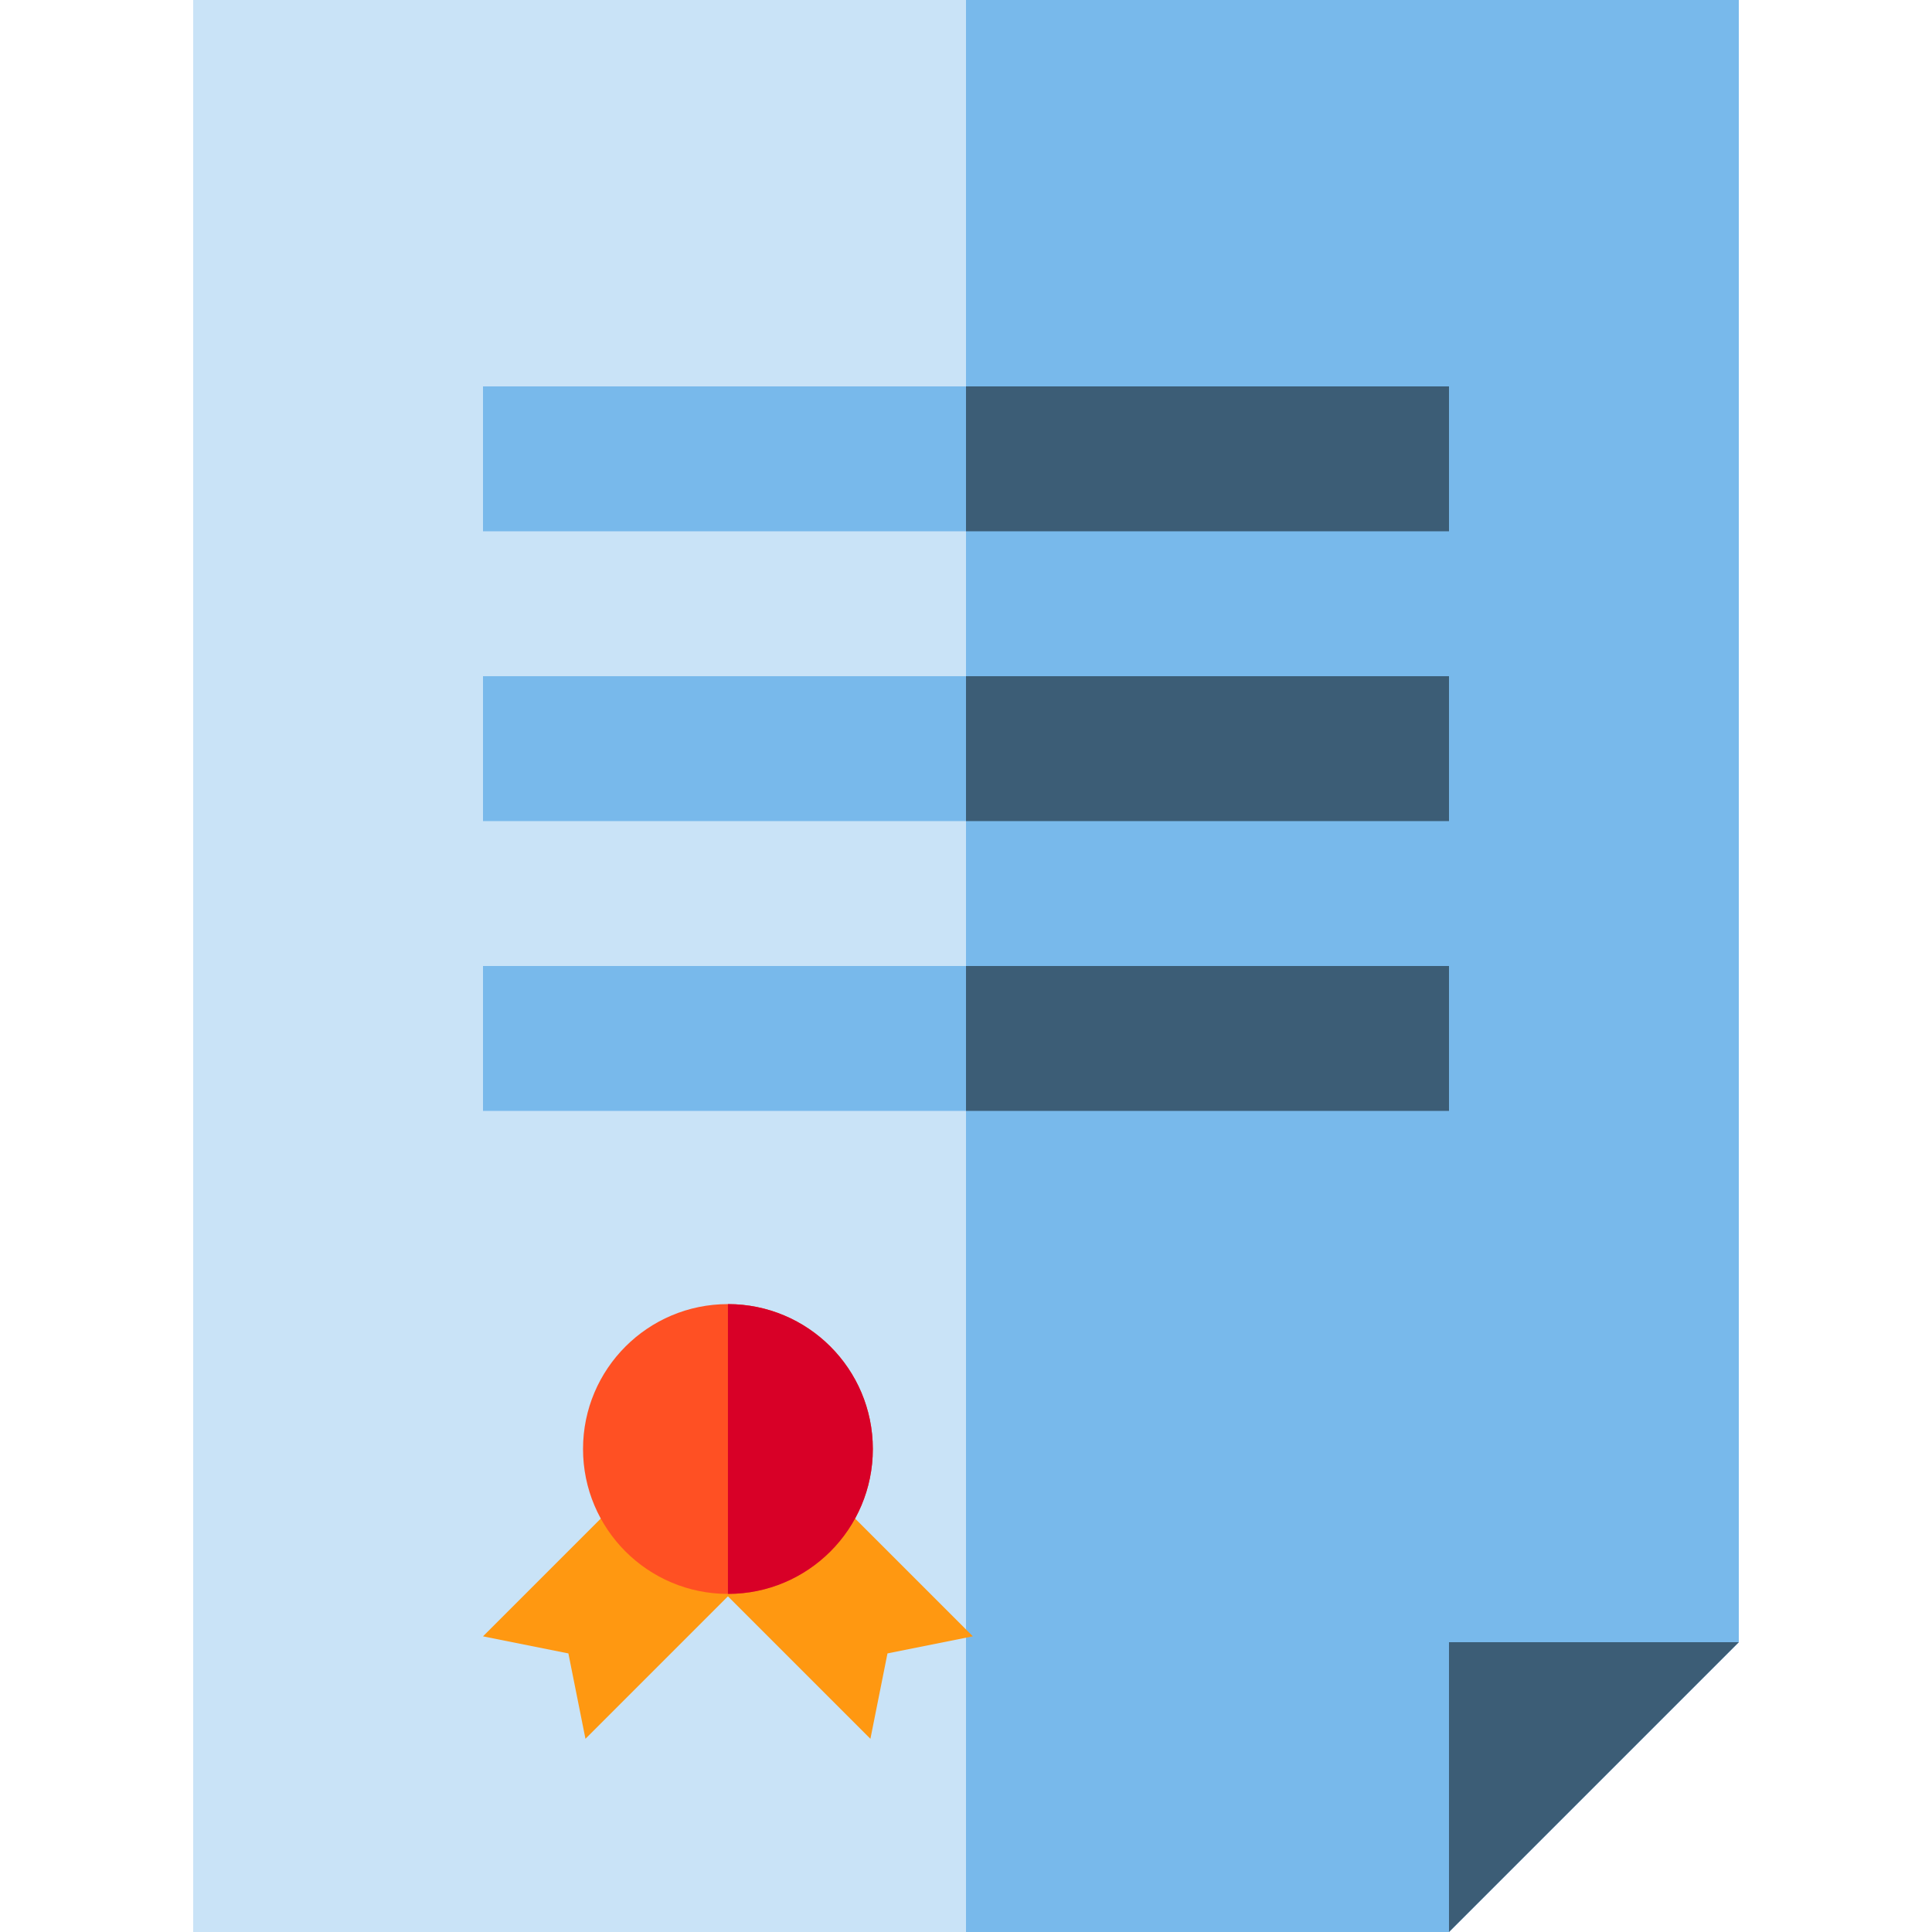
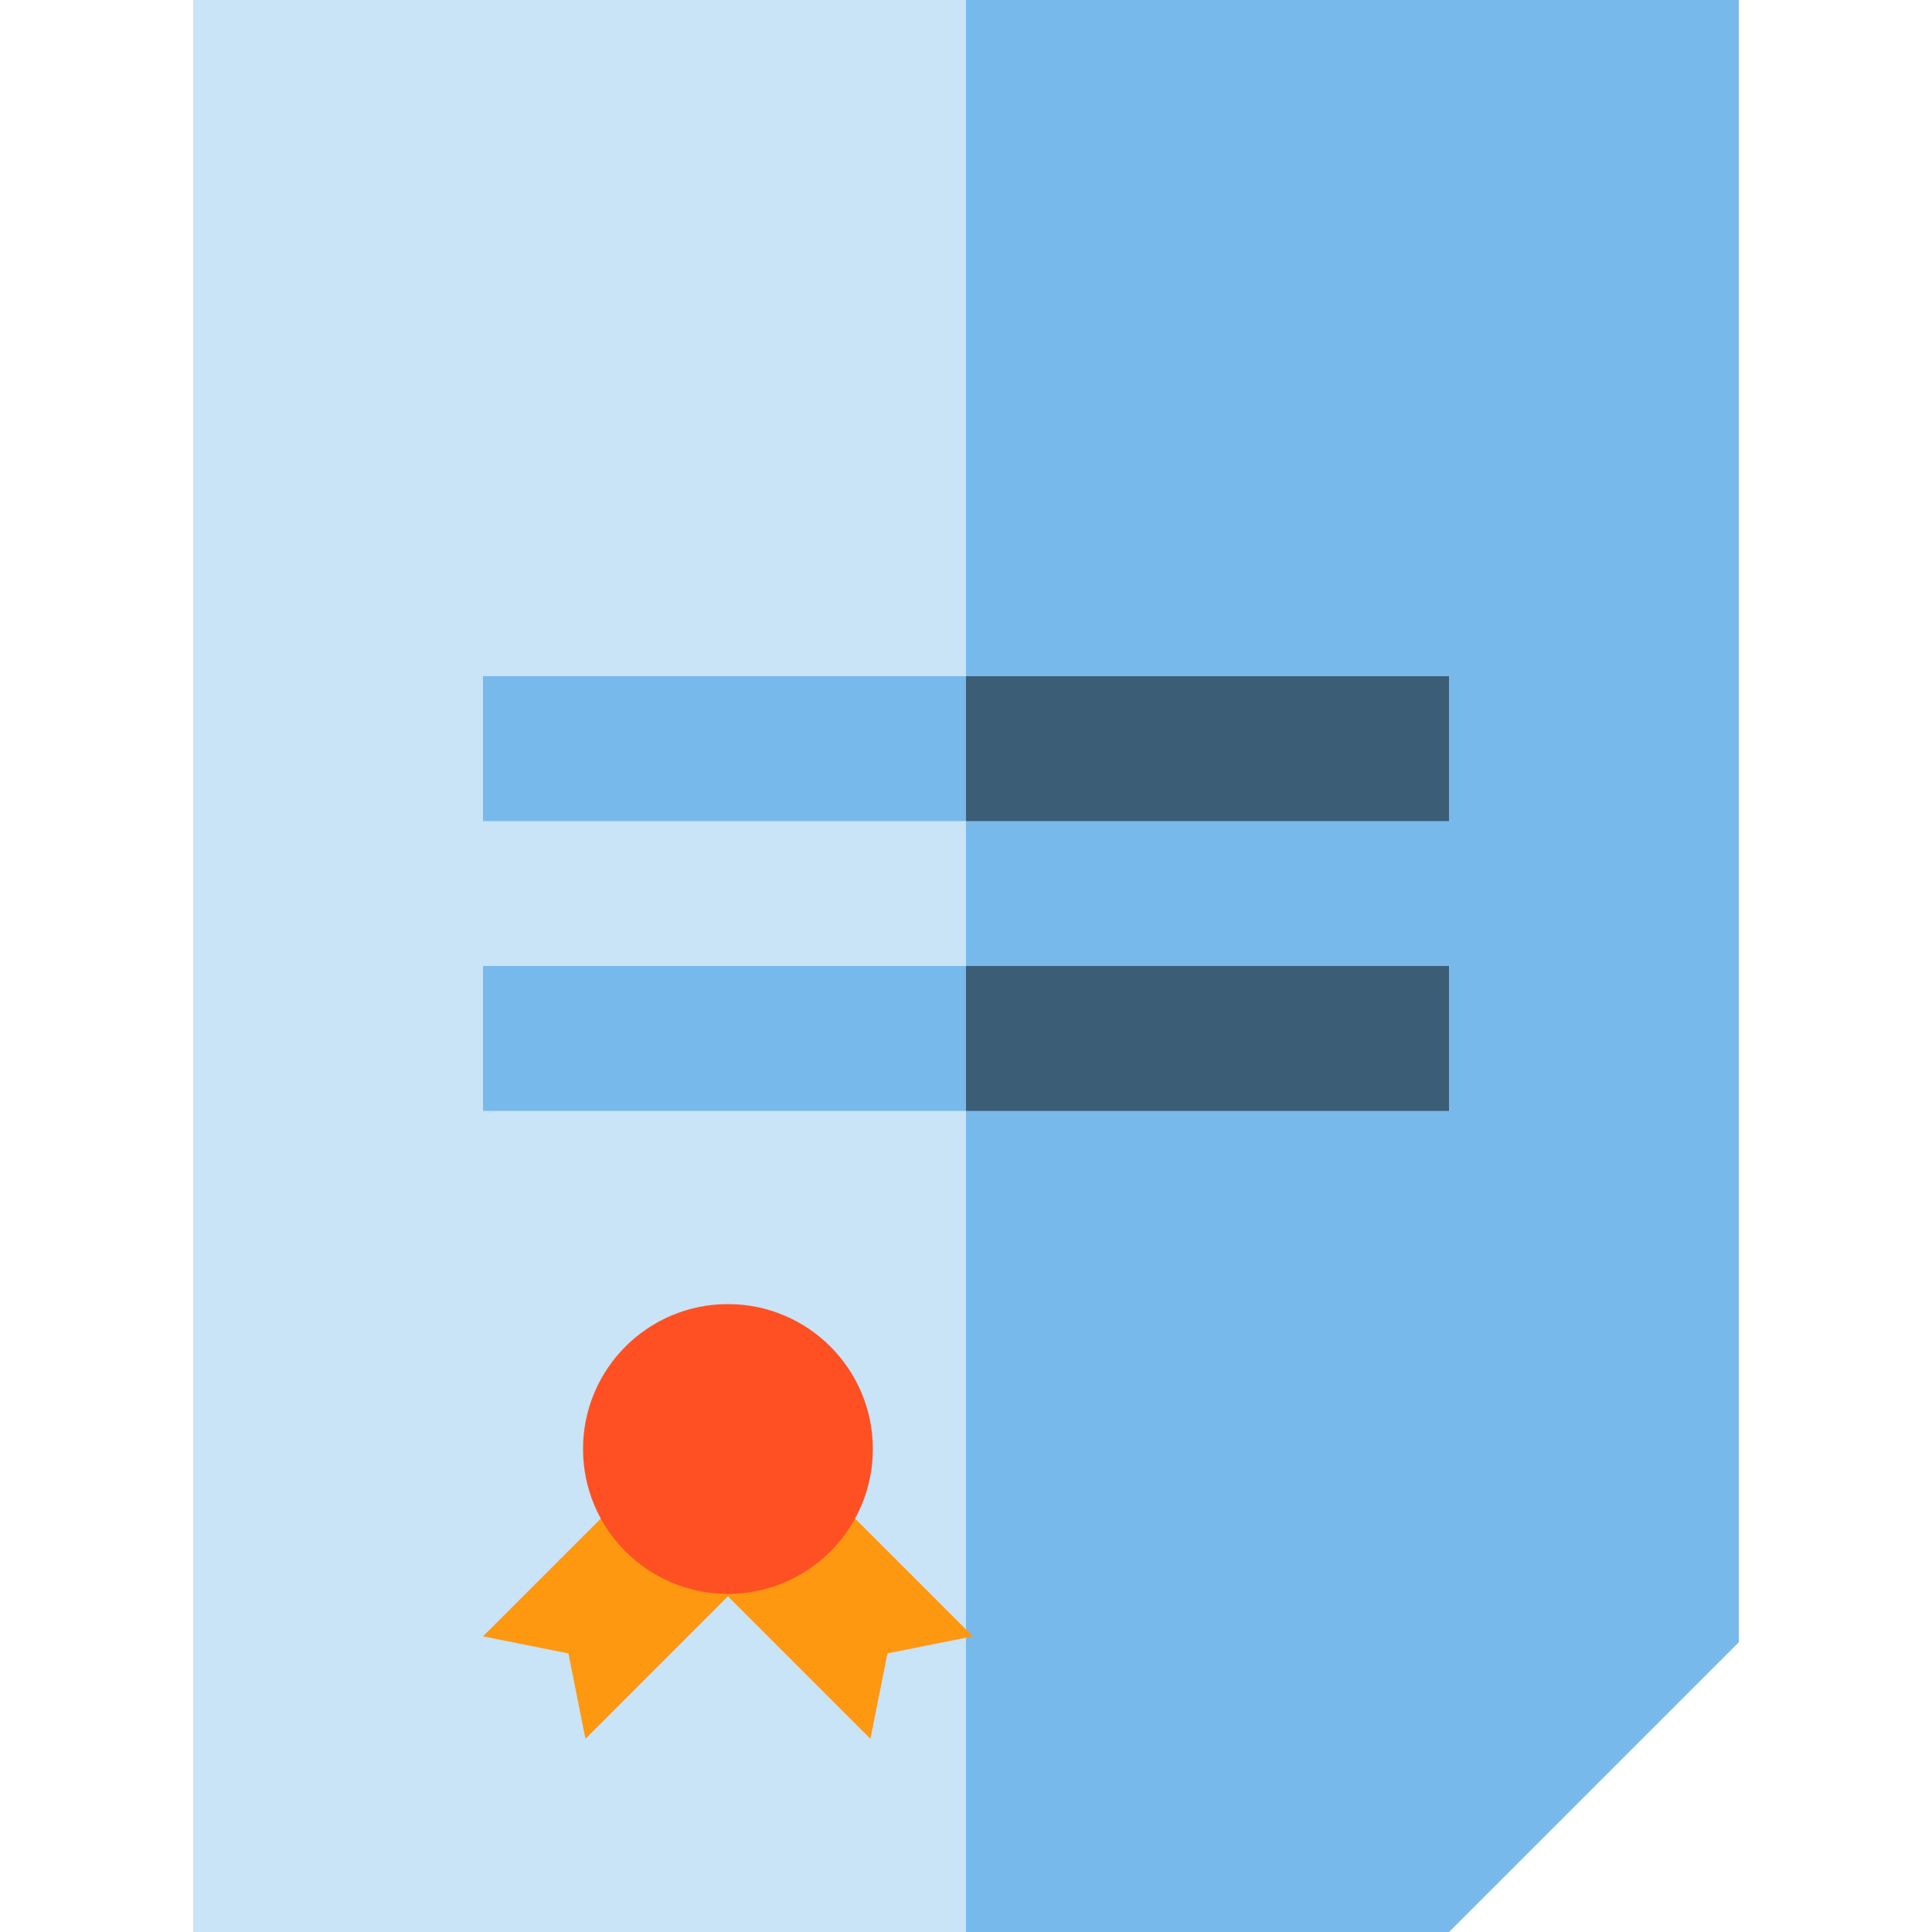
<svg xmlns="http://www.w3.org/2000/svg" version="1.1" id="Layer_1" viewBox="0 0 512 512" xml:space="preserve">
  <polygon style="fill:#C9E3F7;" points="383.999,512 51.2,512 51.2,0 460.8,0 460.8,435.2 " />
  <g>
    <polygon style="fill:#78B9EB;" points="256,0 256,512 383.999,512 460.8,435.2 460.8,0  " />
-     <rect x="128" y="102.4" style="fill:#78B9EB;" width="256" height="38.4" />
    <rect x="128" y="179.2" style="fill:#78B9EB;" width="256" height="38.4" />
    <rect x="128" y="256" style="fill:#78B9EB;" width="256" height="38.4" />
  </g>
  <g>
-     <rect x="256" y="102.4" style="fill:#3C5D76;" width="128" height="38.4" />
    <rect x="256" y="179.2" style="fill:#3C5D76;" width="128" height="38.4" />
    <rect x="256" y="256" style="fill:#3C5D76;" width="128" height="38.4" />
-     <polygon style="fill:#3C5D76;" points="383.999,512 383.999,435.2 460.8,435.2  " />
  </g>
  <g>
    <polygon style="fill:#FF9811;" points="155.153,460.8 150.628,438.172 128,433.647 191.357,370.29 218.51,397.443  " />
    <polygon style="fill:#FF9811;" points="230.668,460.8 235.192,438.172 257.82,433.647 194.463,370.29 167.31,397.443  " />
  </g>
  <circle style="fill:#FF5023;" cx="192.909" cy="384" r="38.4" />
-   <path style="fill:#D80027;" d="M192.91,345.6c21.207,0,38.4,17.193,38.4,38.4s-17.193,38.4-38.4,38.4" />
</svg>